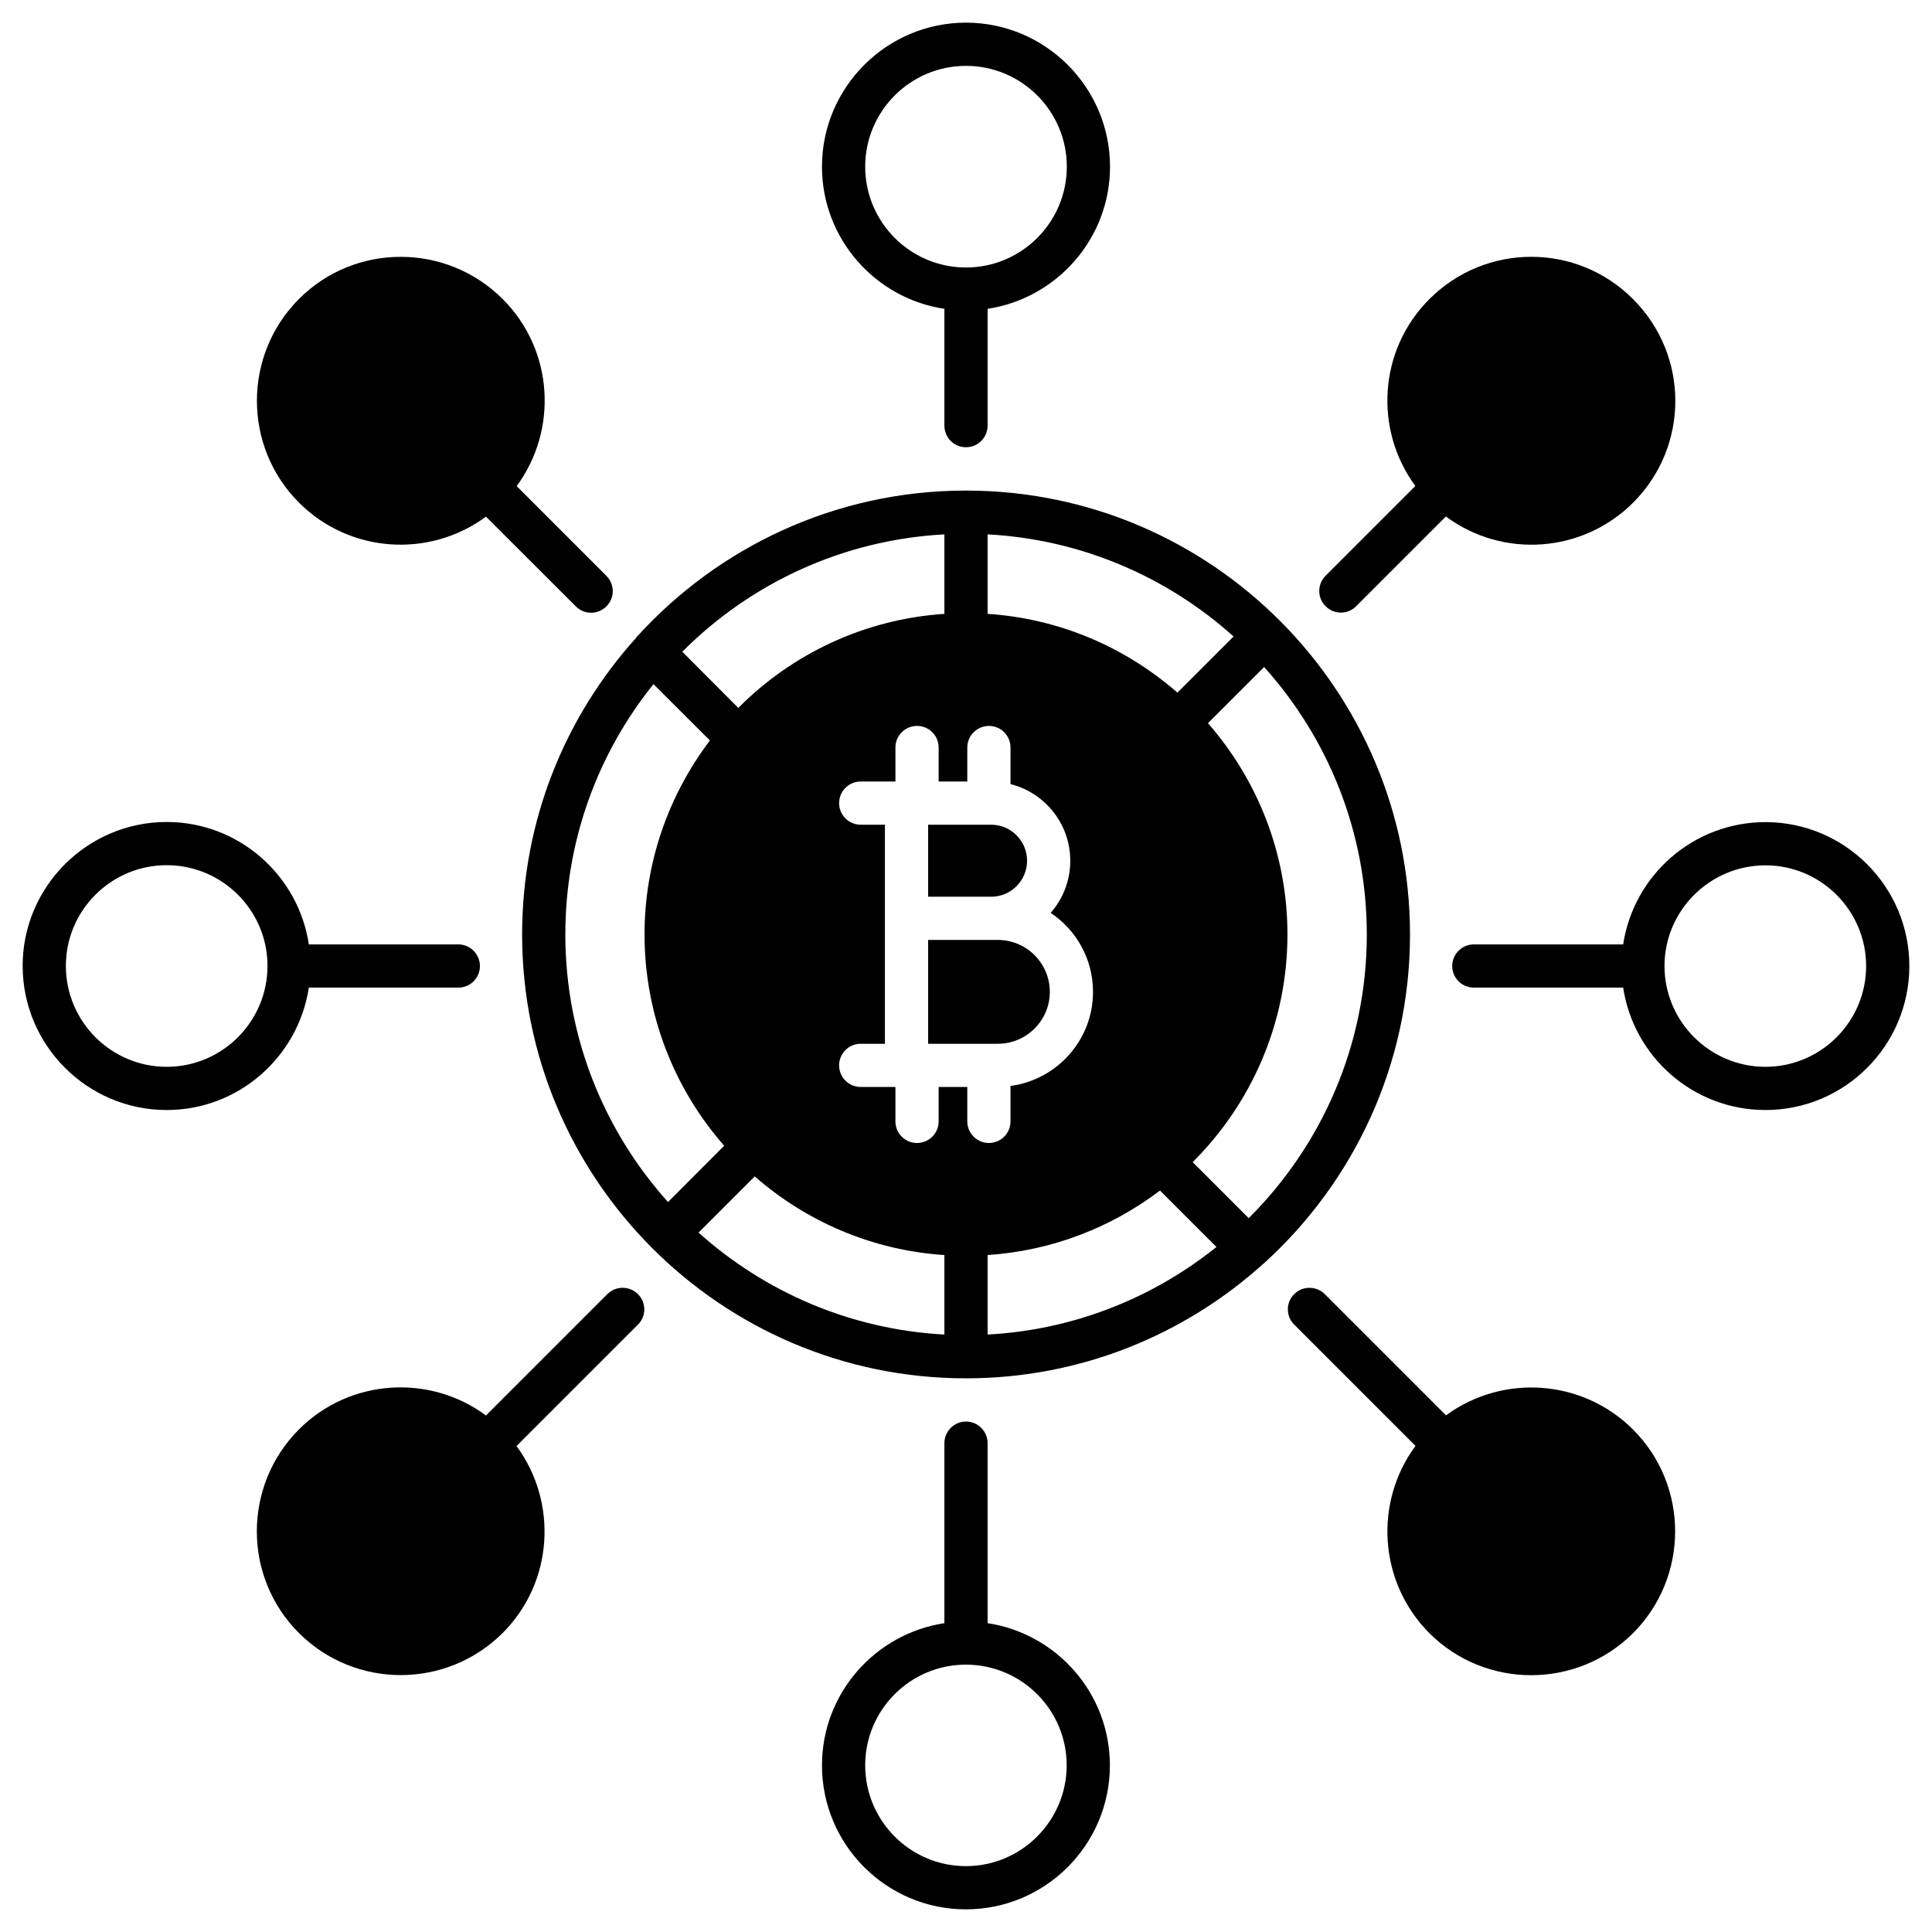
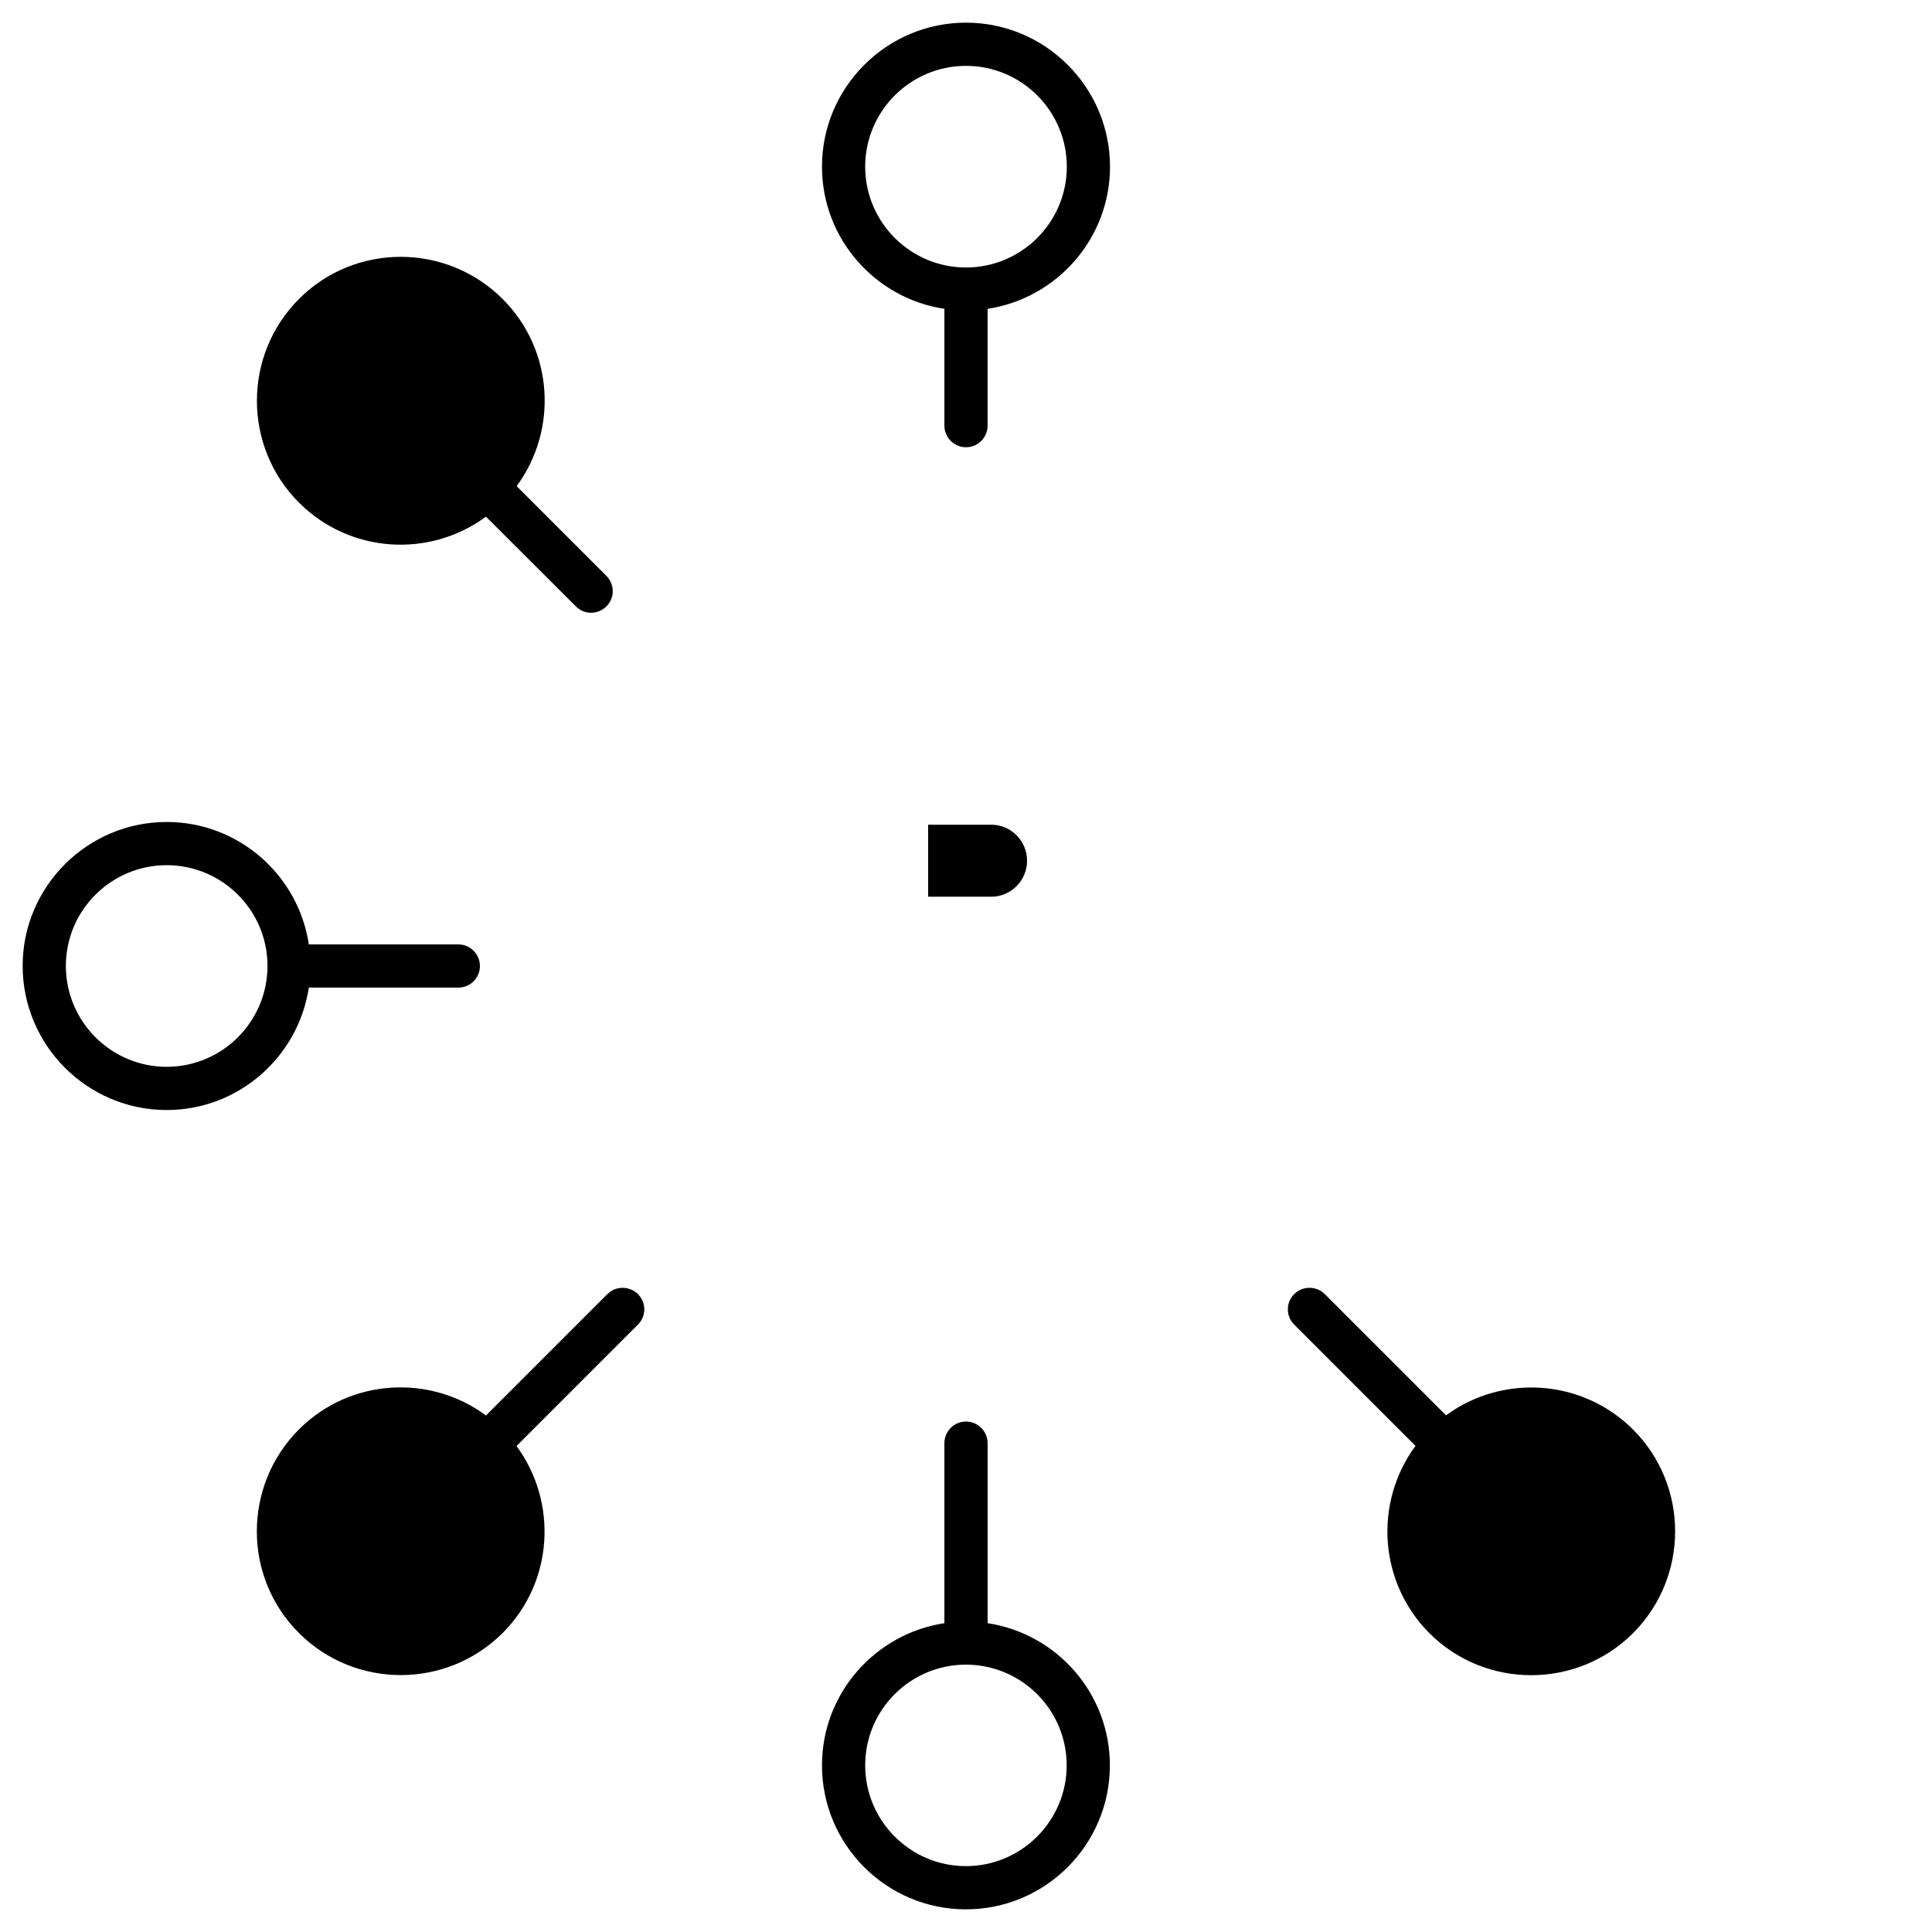
<svg xmlns="http://www.w3.org/2000/svg" enable-background="new 0 0 512 512" viewBox="0 0 512 512">
  <g id="_x31_9_Network">
    <g>
      <path d="m261.725 430.157v-47.709c0-3.13-2.557-5.725-5.725-5.725s-5.725 2.595-5.725 5.725v47.709c-18.32 2.786-32.442 18.587-32.442 37.671 0 21.068 17.099 38.167 38.129 38.167 21.068 0 38.167-17.099 38.167-38.167 0-19.084-14.084-34.885-32.404-37.671zm-5.763 64.388c-14.694 0-26.679-11.985-26.679-26.717s11.985-26.679 26.679-26.679c14.732 0 26.717 11.946 26.717 26.679 0 14.732-11.985 26.717-26.717 26.717z" />
      <path d="m256 6.005c-21.03 0-38.167 17.137-38.167 38.167 0 19.084 14.122 34.923 32.442 37.671v30.954c0 3.168 2.557 5.725 5.725 5.725s5.725-2.557 5.725-5.725v-30.954c18.32-2.786 32.442-18.587 32.442-37.671 0-21.03-17.137-38.167-38.167-38.167zm0 64.884c-14.732 0-26.717-11.985-26.717-26.717s11.985-26.717 26.717-26.717 26.717 11.985 26.717 26.717-11.985 26.717-26.717 26.717z" />
      <path d="m169.055 351.036-32.175 32.175c10.992 14.923 9.809 36.068-3.664 49.541-14.923 14.885-39.121 14.885-54.007 0-14.885-14.847-14.847-39.083.038-53.968 13.473-13.473 34.656-14.694 49.541-3.664l32.175-32.175c2.214-2.214 5.84-2.214 8.091 0 2.253 2.252 2.253 5.878.001 8.091z" />
-       <path d="m432.79 133.216c-13.358 13.32-34.427 14.885-49.617 3.664l-23.778 23.778c-2.252 2.252-5.878 2.252-8.091 0-2.252-2.214-2.252-5.84 0-8.091l23.778-23.778c-10.992-14.923-9.771-36.068 3.74-49.541 14.923-14.923 39.045-14.923 53.93 0 14.962 14.923 14.962 39.045.038 53.968z" />
-       <path d="m467.866 217.871c-19.122 0-34.923 14.084-37.709 32.404h-39.579c-3.168 0-5.725 2.595-5.725 5.725 0 3.168 2.557 5.725 5.725 5.725h39.579c2.786 18.358 18.587 32.442 37.709 32.442 21.03 0 38.129-17.099 38.129-38.167 0-21.03-17.099-38.129-38.129-38.129zm0 64.846c-14.732 0-26.755-11.985-26.755-26.717 0-14.694 12.023-26.679 26.755-26.679 14.694 0 26.679 11.985 26.679 26.679 0 14.732-11.985 26.717-26.679 26.717z" />
      <path d="m121.461 250.275h-39.618c-2.748-18.32-18.587-32.442-37.671-32.442-21.03 0-38.167 17.137-38.167 38.129 0 21.068 17.137 38.205 38.167 38.205 19.084 0 34.885-14.122 37.671-32.442h39.618c3.168 0 5.725-2.557 5.725-5.725 0-3.13-2.557-5.725-5.725-5.725zm-77.289 32.442c-14.732 0-26.717-11.985-26.717-26.755 0-14.694 11.985-26.679 26.717-26.679s26.717 11.985 26.717 26.679c0 14.77-11.984 26.755-26.717 26.755z" />
      <path d="m432.79 432.79c-14.961 14.923-39.198 14.809-53.968.038-13.511-13.55-14.732-34.694-3.702-49.656l-32.137-32.137c-2.252-2.214-2.252-5.84 0-8.092 2.214-2.214 5.84-2.214 8.091 0l32.137 32.137c14.923-10.954 36.068-9.733 49.579 3.779 14.847 14.848 14.847 39.046 0 53.931z" />
      <path d="m160.697 160.697c-2.252 2.252-5.878 2.252-8.091 0l-23.816-23.778c-15.152 11.145-36.221 9.618-49.541-3.702-14.885-14.885-14.885-39.121 0-54.007 14.847-14.885 39.083-14.847 53.968.038 13.511 13.511 14.694 34.656 3.702 49.579l23.778 23.778c2.251 2.252 2.251 5.878 0 8.092z" />
-       <path d="m256.153 130.01c-.076 0-.114-.038-.153-.038s-.115.038-.153.038c-34.503.038-65.533 15-87.059 38.74-.038.038-.076.038-.115.076-.038.076-.076.153-.115.229-18.778 20.839-30.19 48.396-30.19 78.586 0 64.655 52.556 117.631 117.631 117.631 30.267 0 57.9-11.488 78.777-30.343.038 0 .076-.038.114-.076l.038-.038c23.778-21.526 38.74-52.633 38.74-87.174.001-64.54-52.402-117.554-117.515-117.631zm5.572 11.603c24.961 1.336 47.671 11.336 65.19 27.061l-14.885 14.885c-13.664-11.946-31.106-19.618-50.304-20.878v-21.068zm-11.45 0v21.068c-21.259 1.412-40.457 10.649-54.617 24.923l-14.847-14.885c17.976-18.053 42.403-29.656 69.464-31.106zm-100.456 106.028c0-25.076 8.74-48.167 23.358-66.335l14.961 14.923c-10.839 14.313-17.328 32.137-17.328 51.411 0 21.412 7.977 41.03 21.107 55.991l-14.885 14.923c-16.908-18.814-27.213-43.699-27.213-70.913zm100.456 106.029c-24.961-1.336-47.671-11.336-65.151-27.022l14.885-14.885c13.626 11.908 31.068 19.58 50.266 20.839zm6.068-56.488v-9.122h-7.595v9.122c0 3.168-2.557 5.725-5.725 5.725s-5.725-2.557-5.725-5.725v-9.122h-9.198c-3.168 0-5.725-2.557-5.725-5.725s2.557-5.725 5.725-5.725h6.412c0-41.335 0-25.725 0-58.052h-6.412c-3.168 0-5.725-2.557-5.725-5.725s2.557-5.725 5.725-5.725h9.198v-9.008c0-3.168 2.557-5.725 5.725-5.725s5.725 2.557 5.725 5.725v9.007h7.595v-9.007c0-3.168 2.596-5.725 5.725-5.725 3.168 0 5.725 2.557 5.725 5.725v9.694c9.122 2.29 15.839 10.534 15.839 20.305 0 5.305-1.947 10.114-5.191 13.816 6.756 4.504 11.221 12.214 11.221 20.954 0 12.748-9.542 23.282-21.87 24.923v9.389c0 3.168-2.557 5.725-5.725 5.725-3.128.001-5.724-2.556-5.724-5.724zm5.382 56.488v-21.068c17.099-1.145 32.824-7.328 45.686-17.099l14.962 14.961c-16.794 13.473-37.786 21.984-60.648 23.206zm69.197-30.839-14.847-14.847c15.496-15.458 25.114-36.793 25.114-60.342 0-21.412-7.977-41.03-21.068-55.991l14.885-14.885c16.908 18.816 27.213 43.663 27.213 70.876 0 29.35-11.984 55.952-31.297 75.189z" />
-       <path d="m278.213 262.87c0 7.557-6.183 13.74-13.778 13.74h-18.473v-27.519h18.473c7.595.001 13.778 6.184 13.778 13.779z" />
      <path d="m272.183 228.1c0 5.267-4.275 9.542-9.504 9.542h-16.717v-19.084h16.717c5.229 0 9.504 4.275 9.504 9.542z" />
    </g>
  </g>
  <g id="Layer_1" />
</svg>